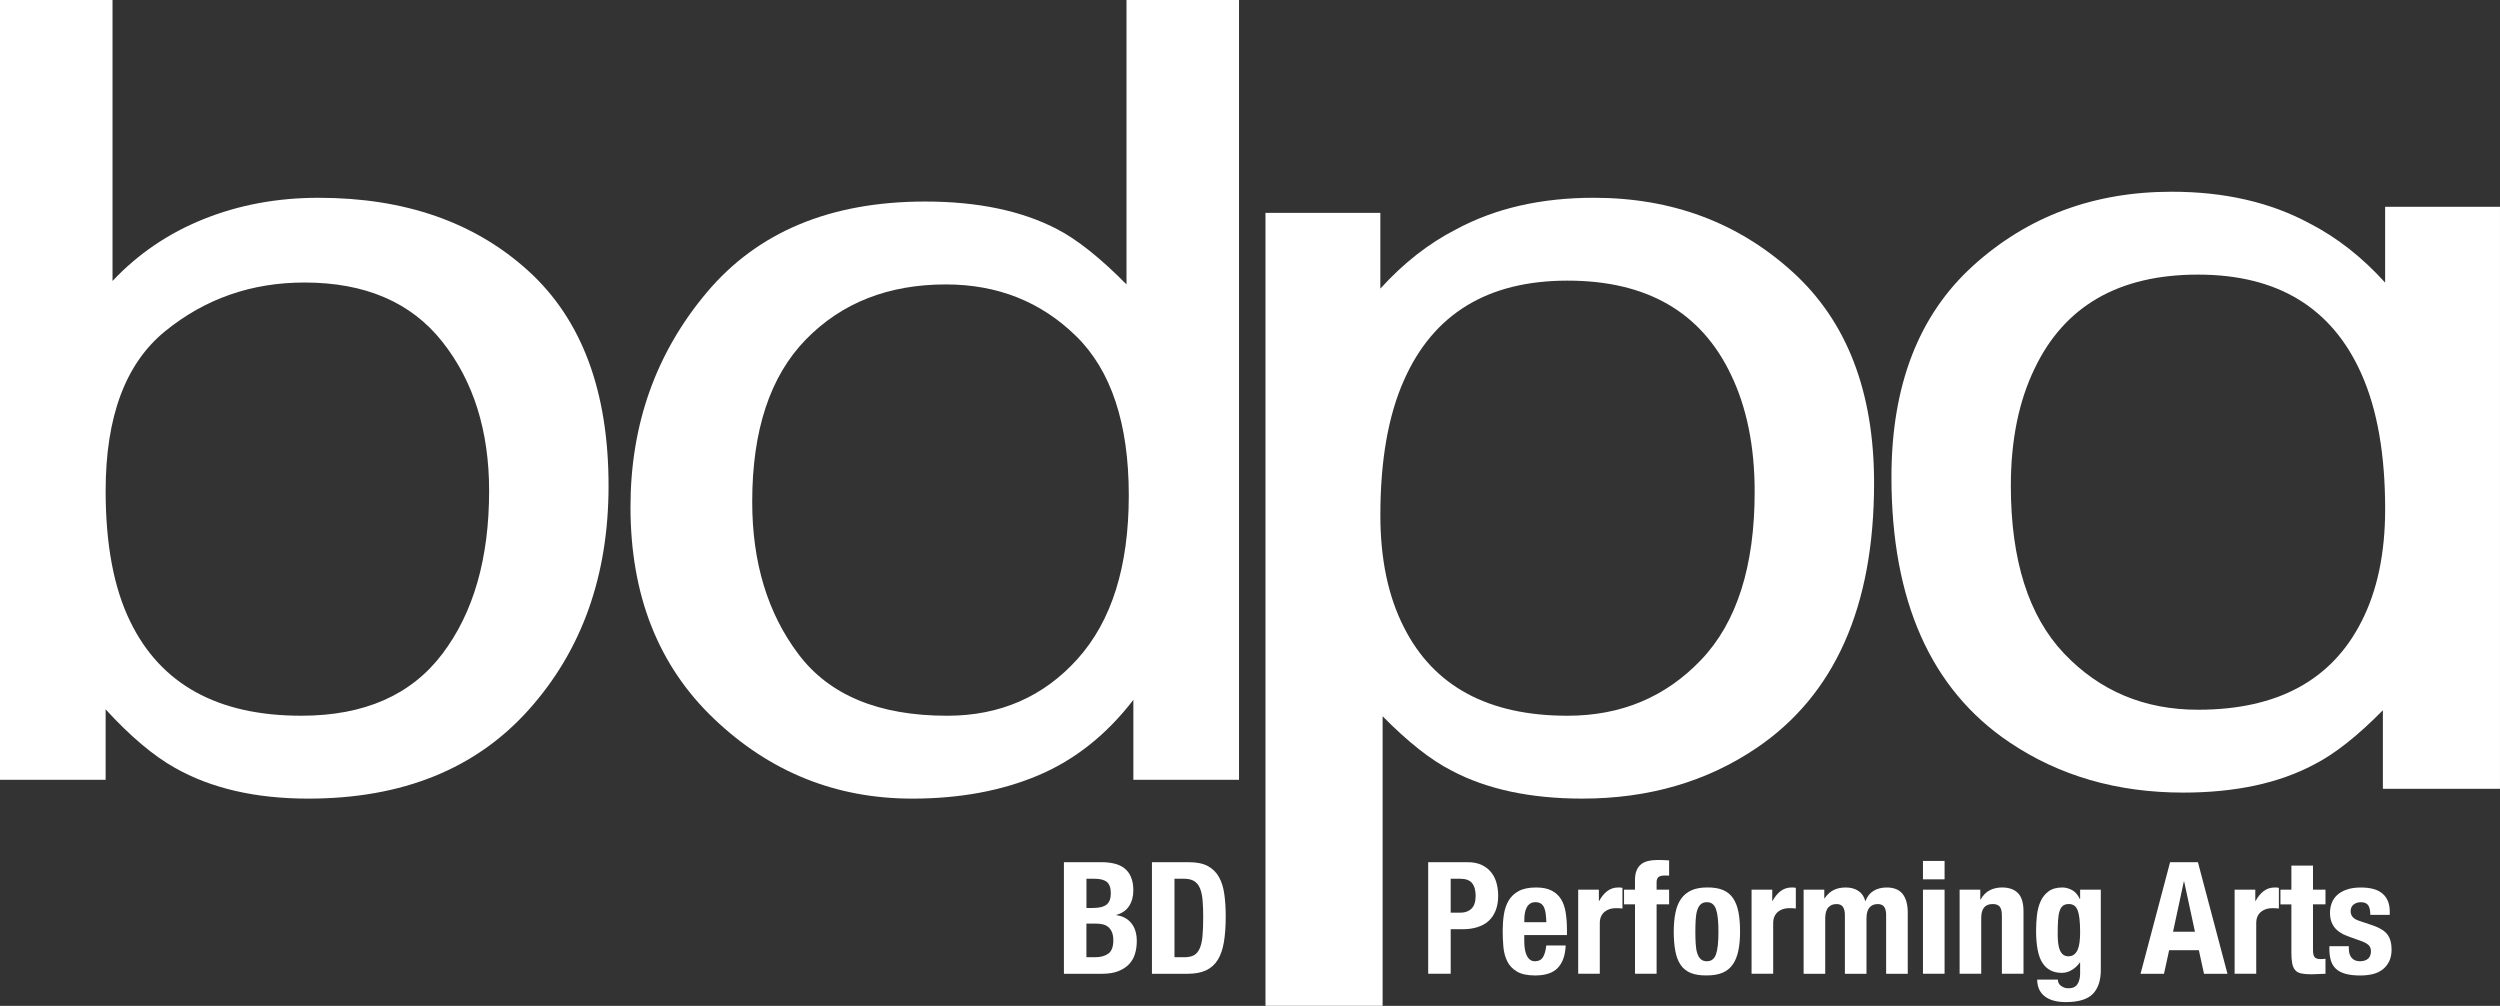
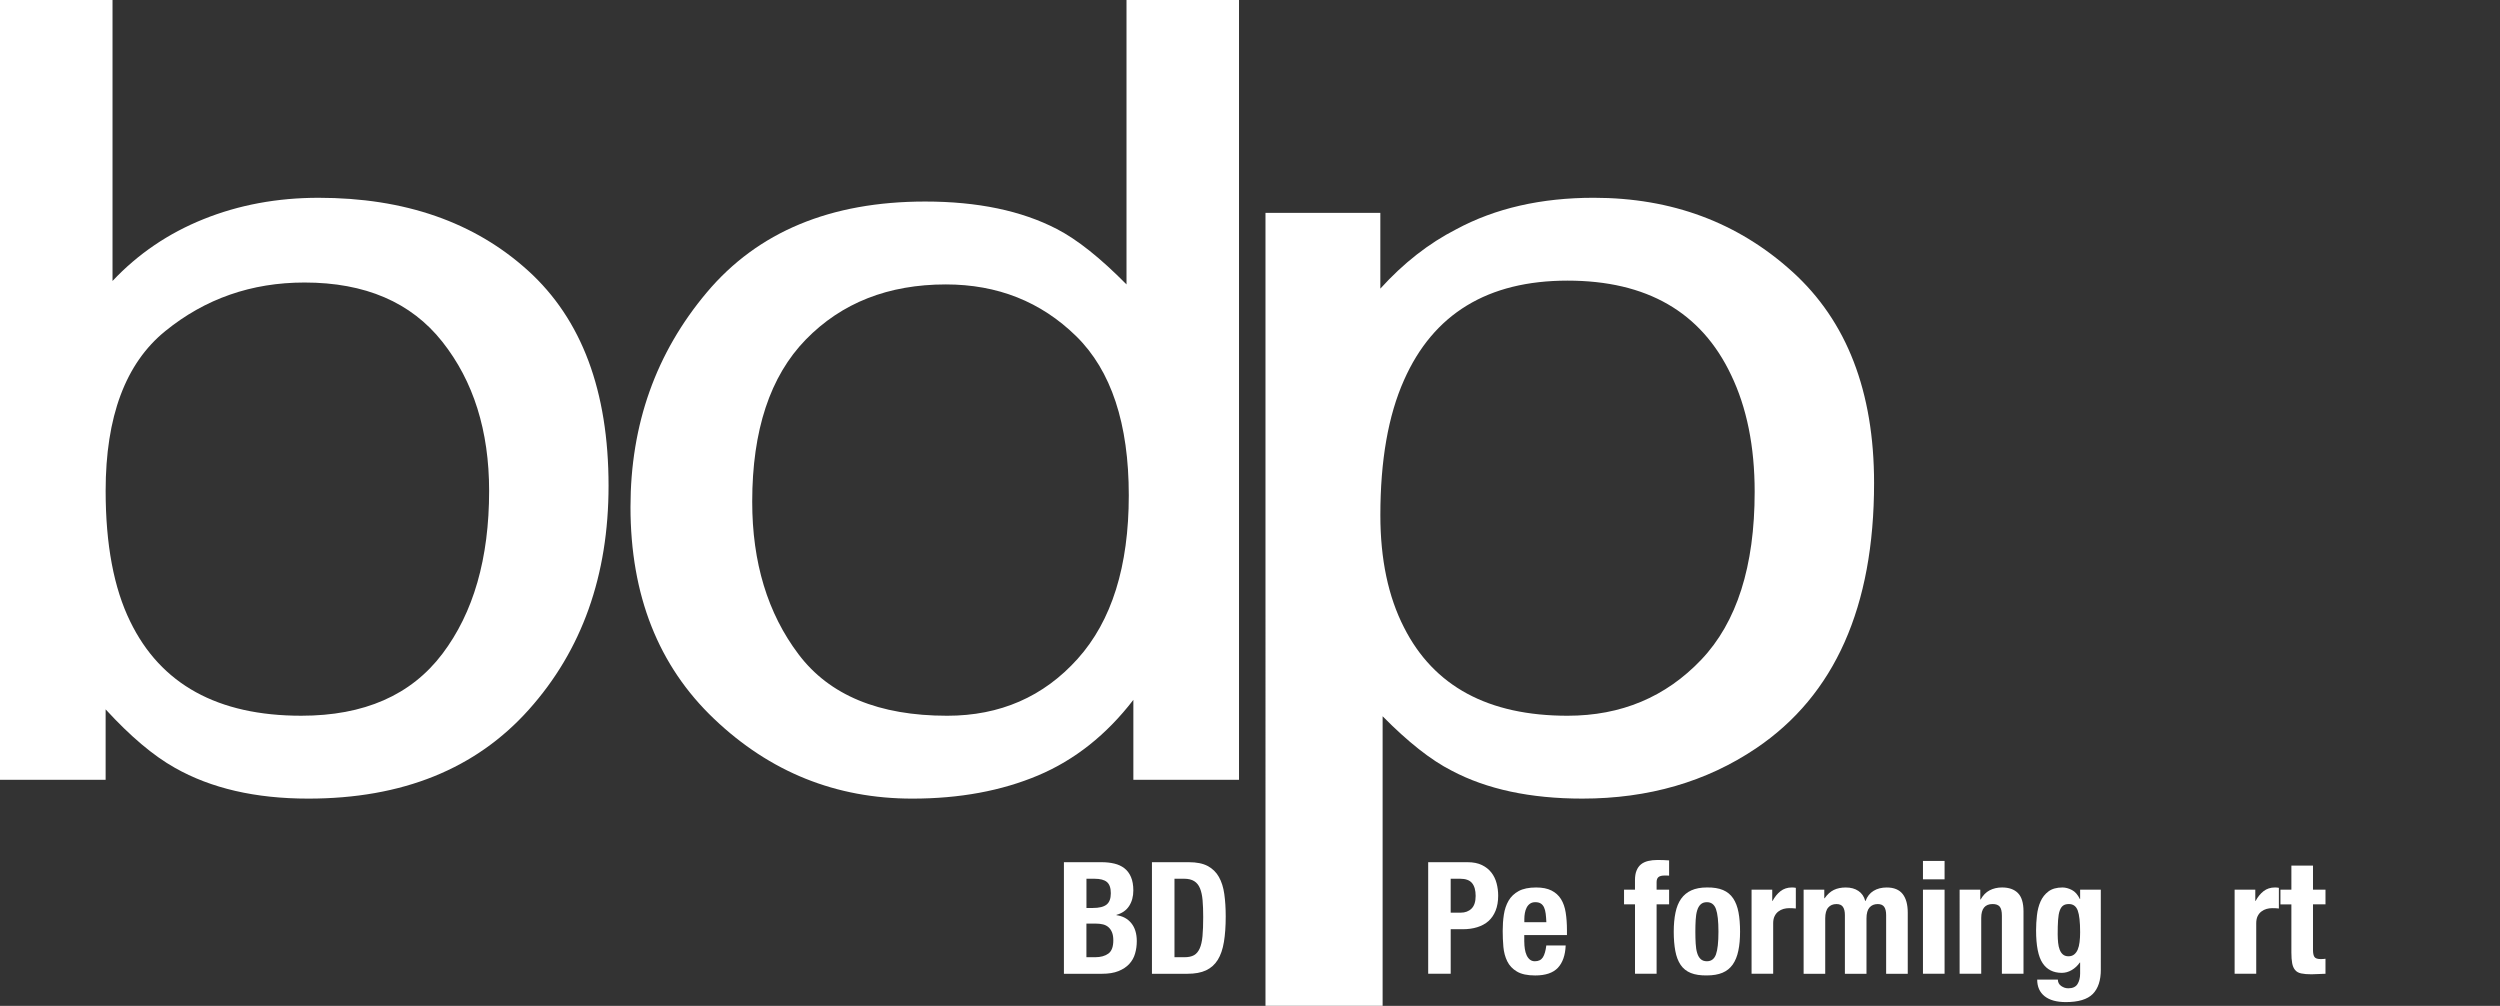
<svg xmlns="http://www.w3.org/2000/svg" version="1.1" id="Layer_1" x="0px" y="0px" width="146.91px" height="59.107px" viewBox="0 0 146.91 59.107" enable-background="new 0 0 146.91 59.107" xml:space="preserve">
  <rect x="0" y="0" width="146.91" height="59.107" fill="#333333" stroke="none" />
  <g>
    <g>
      <g>
        <path fill="#FFFFFF" d="M64.734,50.666c0.27,0,0.519,0.027,0.748,0.082c0.23,0.055,0.428,0.146,0.593,0.275     c0.166,0.129,0.294,0.301,0.386,0.515s0.138,0.478,0.138,0.79c0,0.355-0.083,0.66-0.248,0.914     c-0.166,0.254-0.414,0.427-0.745,0.519v0.019c0.367,0.049,0.659,0.205,0.874,0.469c0.214,0.263,0.322,0.615,0.322,1.056     c0,0.257-0.034,0.502-0.102,0.734c-0.067,0.233-0.182,0.437-0.344,0.61c-0.163,0.176-0.374,0.314-0.634,0.418     c-0.26,0.105-0.584,0.156-0.969,0.156H62.52v-6.557H64.734z M64.22,53.356c0.368,0,0.635-0.065,0.804-0.197     c0.168-0.132,0.252-0.354,0.252-0.667s-0.076-0.532-0.229-0.661s-0.395-0.192-0.725-0.192h-0.478v1.718H64.22z M64.357,56.25     c0.319,0,0.576-0.07,0.772-0.211c0.196-0.141,0.294-0.401,0.294-0.781c0-0.189-0.026-0.348-0.078-0.473     c-0.052-0.126-0.123-0.227-0.211-0.303c-0.089-0.077-0.195-0.131-0.318-0.161c-0.122-0.03-0.256-0.046-0.404-0.046h-0.57v1.975     H64.357z" />
        <path fill="#FFFFFF" d="M69.86,50.666c0.459,0,0.829,0.074,1.111,0.225s0.5,0.364,0.657,0.643s0.263,0.613,0.317,1.006     c0.055,0.392,0.083,0.83,0.083,1.312c0,0.576-0.035,1.076-0.106,1.502c-0.07,0.426-0.191,0.777-0.362,1.053     c-0.172,0.275-0.401,0.48-0.689,0.615c-0.289,0.135-0.652,0.201-1.093,0.201h-2.085v-6.557H69.86z M69.603,56.25     c0.233,0,0.42-0.039,0.561-0.119c0.141-0.08,0.252-0.211,0.335-0.395c0.082-0.184,0.138-0.426,0.165-0.727     c0.028-0.3,0.041-0.674,0.041-1.121c0-0.373-0.012-0.701-0.036-0.982c-0.024-0.282-0.075-0.516-0.152-0.703     s-0.189-0.328-0.339-0.422c-0.15-0.096-0.351-0.143-0.601-0.143h-0.56v4.611H69.603z" />
        <path fill="#FFFFFF" d="M86.238,50.666c0.337,0,0.62,0.057,0.85,0.17c0.229,0.112,0.415,0.261,0.556,0.445     c0.141,0.184,0.242,0.393,0.303,0.629c0.062,0.236,0.092,0.477,0.092,0.721c0,0.336-0.051,0.631-0.151,0.882     c-0.102,0.251-0.242,0.456-0.423,0.616c-0.18,0.158-0.398,0.277-0.656,0.357c-0.256,0.08-0.541,0.119-0.853,0.119h-0.707v2.617     h-1.323v-6.557H86.238z M85.835,53.632c0.262,0,0.475-0.079,0.637-0.238c0.162-0.16,0.243-0.408,0.243-0.745     c0-0.331-0.07-0.583-0.211-0.754c-0.141-0.172-0.376-0.257-0.706-0.257h-0.55v1.994H85.835z" />
        <path fill="#FFFFFF" d="M89.574,55.341c0,0.146,0.011,0.288,0.032,0.426c0.021,0.137,0.057,0.26,0.105,0.367     c0.049,0.106,0.113,0.191,0.192,0.256s0.177,0.097,0.294,0.097c0.214,0,0.369-0.077,0.468-0.229     c0.098-0.154,0.165-0.387,0.202-0.699h1.139c-0.024,0.576-0.178,1.014-0.459,1.313s-0.727,0.45-1.332,0.45     c-0.46,0-0.817-0.076-1.074-0.23c-0.258-0.152-0.447-0.354-0.57-0.605s-0.197-0.533-0.226-0.846     c-0.027-0.312-0.04-0.624-0.04-0.936c0-0.331,0.021-0.649,0.068-0.956c0.046-0.306,0.139-0.578,0.275-0.817     c0.139-0.238,0.336-0.428,0.593-0.568c0.258-0.141,0.601-0.212,1.03-0.212c0.367,0,0.669,0.06,0.904,0.18     c0.236,0.12,0.422,0.288,0.557,0.505c0.135,0.218,0.227,0.482,0.275,0.791c0.049,0.31,0.074,0.654,0.074,1.034v0.286h-2.509     V55.341z M90.831,53.691c-0.018-0.145-0.051-0.268-0.096-0.367c-0.047-0.102-0.111-0.178-0.193-0.23s-0.188-0.078-0.316-0.078     s-0.234,0.029-0.316,0.088c-0.083,0.058-0.148,0.135-0.197,0.229c-0.049,0.096-0.085,0.201-0.105,0.317     c-0.021,0.116-0.032,0.232-0.032,0.349v0.193h1.294C90.861,54,90.849,53.834,90.831,53.691z" />
-         <path fill="#FFFFFF" d="M93.956,52.28v0.663h0.019c0.128-0.239,0.283-0.432,0.468-0.575c0.184-0.144,0.406-0.217,0.67-0.217     c0.037,0,0.075,0.002,0.115,0.005c0.039,0.004,0.078,0.009,0.114,0.016v1.215c-0.067-0.007-0.132-0.012-0.197-0.016     c-0.064-0.003-0.13-0.004-0.198-0.004c-0.109,0-0.221,0.015-0.33,0.045c-0.11,0.031-0.211,0.082-0.304,0.152     c-0.091,0.07-0.165,0.162-0.22,0.275c-0.056,0.112-0.083,0.252-0.083,0.417v2.966h-1.269V52.28H93.956z" />
        <path fill="#FFFFFF" d="M95.435,53.144V52.28h0.643v-0.56c0-0.221,0.029-0.407,0.092-0.56c0.062-0.153,0.148-0.275,0.262-0.368     c0.113-0.091,0.253-0.156,0.418-0.197c0.166-0.039,0.35-0.059,0.552-0.059c0.228,0,0.453,0.008,0.681,0.024v0.897     c-0.031-0.006-0.074-0.008-0.129-0.008h-0.119c-0.178,0-0.304,0.03-0.377,0.092c-0.074,0.061-0.11,0.162-0.11,0.304v0.434h0.735     v0.864h-0.735v4.078h-1.269v-4.078H95.435z" />
        <path fill="#FFFFFF" d="M98.458,53.63c0.066-0.325,0.178-0.596,0.33-0.813c0.154-0.218,0.354-0.382,0.603-0.496     c0.247-0.112,0.553-0.17,0.914-0.17c0.38-0.006,0.695,0.045,0.946,0.151c0.252,0.107,0.45,0.271,0.598,0.492     c0.146,0.22,0.251,0.492,0.312,0.816c0.061,0.324,0.092,0.705,0.092,1.139c0,0.424-0.033,0.797-0.102,1.121     c-0.067,0.324-0.178,0.596-0.33,0.812c-0.154,0.217-0.354,0.378-0.603,0.482c-0.248,0.104-0.554,0.156-0.914,0.156     c-0.38,0.006-0.696-0.042-0.946-0.143c-0.252-0.102-0.451-0.26-0.598-0.478c-0.147-0.218-0.251-0.489-0.312-0.817     s-0.092-0.705-0.092-1.135C98.356,54.328,98.39,53.955,98.458,53.63z M99.645,55.449c0.012,0.215,0.04,0.398,0.087,0.551     c0.045,0.154,0.114,0.273,0.206,0.359c0.092,0.085,0.214,0.128,0.367,0.128c0.257,0,0.435-0.134,0.532-0.403     s0.146-0.714,0.146-1.332c0-0.619-0.049-1.062-0.146-1.332s-0.275-0.404-0.532-0.404c-0.153,0-0.275,0.043-0.367,0.129     s-0.161,0.205-0.206,0.357c-0.047,0.153-0.075,0.338-0.087,0.551c-0.013,0.215-0.019,0.448-0.019,0.699     S99.632,55.235,99.645,55.449z" />
        <path fill="#FFFFFF" d="M104.144,52.28v0.663h0.018c0.129-0.239,0.285-0.432,0.469-0.575s0.407-0.217,0.67-0.217     c0.037,0,0.075,0.002,0.115,0.005c0.04,0.004,0.078,0.009,0.114,0.016v1.215c-0.067-0.007-0.133-0.012-0.197-0.016     c-0.063-0.003-0.13-0.004-0.197-0.004c-0.11,0-0.22,0.015-0.331,0.045c-0.109,0.031-0.211,0.082-0.303,0.152     s-0.165,0.162-0.22,0.275c-0.056,0.112-0.083,0.252-0.083,0.417v2.966h-1.27V52.28H104.144z" />
        <path fill="#FFFFFF" d="M107.202,52.28v0.505h0.021c0.159-0.227,0.337-0.389,0.534-0.486c0.199-0.098,0.436-0.147,0.71-0.147     c0.295,0,0.542,0.067,0.74,0.202c0.2,0.135,0.334,0.33,0.401,0.588h0.02c0.098-0.264,0.254-0.461,0.471-0.593     s0.475-0.197,0.773-0.197c0.424,0,0.735,0.128,0.935,0.382c0.2,0.254,0.3,0.62,0.3,1.098v3.592h-1.27v-3.455     c0-0.208-0.038-0.367-0.113-0.478c-0.078-0.11-0.205-0.165-0.382-0.165c-0.201,0-0.362,0.066-0.481,0.201     s-0.179,0.35-0.179,0.644v3.253h-1.269v-3.455c0-0.208-0.039-0.367-0.115-0.478s-0.203-0.165-0.381-0.165     c-0.201,0-0.362,0.066-0.48,0.201c-0.12,0.135-0.18,0.35-0.18,0.644v3.253h-1.269V52.28H107.202z" />
        <path fill="#FFFFFF" d="M114.271,50.591v1.081h-1.27v-1.081H114.271z M114.271,52.28v4.942h-1.27V52.28H114.271z" />
        <path fill="#FFFFFF" d="M116.37,52.28v0.578h0.021c0.135-0.245,0.31-0.424,0.524-0.537c0.214-0.112,0.459-0.17,0.734-0.17     c0.404,0,0.717,0.11,0.934,0.331c0.218,0.221,0.326,0.578,0.326,1.074v3.666h-1.27v-3.409c0-0.257-0.042-0.437-0.129-0.538     c-0.086-0.1-0.224-0.15-0.414-0.15c-0.447,0-0.671,0.271-0.671,0.817v3.28h-1.27V52.28H116.37z" />
        <path fill="#FFFFFF" d="M123.453,56.975c0,0.638-0.157,1.115-0.473,1.435c-0.315,0.318-0.844,0.477-1.584,0.477     c-0.54,0-0.954-0.114-1.245-0.344c-0.291-0.23-0.437-0.557-0.437-0.979h1.215c0,0.158,0.064,0.283,0.192,0.375     c0.061,0.043,0.127,0.076,0.197,0.102c0.069,0.023,0.145,0.036,0.224,0.036c0.257,0,0.437-0.083,0.54-0.247     c0.104-0.166,0.155-0.371,0.155-0.615v-0.652h-0.019c-0.129,0.184-0.285,0.33-0.472,0.441c-0.187,0.109-0.381,0.165-0.583,0.165     c-0.502,0-0.88-0.191-1.133-0.575c-0.254-0.382-0.381-1.023-0.381-1.924c0-0.288,0.017-0.582,0.051-0.883     c0.033-0.3,0.104-0.57,0.21-0.812c0.107-0.242,0.264-0.439,0.47-0.594c0.204-0.152,0.479-0.229,0.821-0.229     c0.177,0,0.362,0.05,0.551,0.147c0.19,0.098,0.346,0.275,0.468,0.531h0.017v-0.55h1.215V56.975z M120.943,55.396     c0.015,0.152,0.045,0.289,0.091,0.408c0.046,0.12,0.11,0.215,0.192,0.285c0.083,0.07,0.19,0.106,0.325,0.106     c0.134,0,0.246-0.036,0.334-0.106s0.159-0.166,0.211-0.289s0.089-0.271,0.109-0.446c0.021-0.175,0.032-0.366,0.032-0.575     c0-0.601-0.048-1.026-0.142-1.277c-0.095-0.252-0.267-0.377-0.518-0.377c-0.141,0-0.254,0.03-0.34,0.092     c-0.085,0.061-0.151,0.16-0.2,0.299c-0.049,0.138-0.081,0.321-0.096,0.551c-0.017,0.23-0.023,0.512-0.023,0.842     C120.92,55.08,120.927,55.242,120.943,55.396z" />
-         <path fill="#FFFFFF" d="M129.159,50.666l1.736,6.557h-1.379l-0.303-1.387h-1.745l-0.303,1.387h-1.378l1.736-6.557H129.159z      M128.984,54.753l-0.634-2.949h-0.02l-0.633,2.949H128.984z" />
        <path fill="#FFFFFF" d="M132.53,52.28v0.663h0.018c0.129-0.239,0.285-0.432,0.469-0.575s0.406-0.217,0.67-0.217     c0.037,0,0.075,0.002,0.115,0.005c0.04,0.004,0.078,0.009,0.114,0.016v1.215c-0.067-0.007-0.133-0.012-0.197-0.016     c-0.063-0.003-0.13-0.004-0.197-0.004c-0.11,0-0.221,0.015-0.331,0.045c-0.109,0.031-0.211,0.082-0.303,0.152     s-0.166,0.162-0.221,0.275c-0.055,0.112-0.082,0.252-0.082,0.417v2.966h-1.27V52.28H132.53z" />
        <path fill="#FFFFFF" d="M135.921,50.867v1.413h0.734v0.864h-0.734v2.673c0,0.196,0.028,0.335,0.086,0.418     c0.059,0.083,0.18,0.124,0.363,0.124c0.049,0,0.098-0.002,0.147-0.004c0.049-0.004,0.095-0.008,0.138-0.015v0.882     c-0.141,0-0.277,0.006-0.409,0.016s-0.271,0.015-0.417,0.015c-0.246,0-0.447-0.017-0.604-0.051s-0.275-0.101-0.357-0.202     c-0.084-0.102-0.141-0.234-0.171-0.4c-0.031-0.165-0.046-0.373-0.046-0.625v-2.83h-0.643V52.28h0.643v-1.413H135.921z" />
-         <path fill="#FFFFFF" d="M138.028,55.769c0,0.215,0.056,0.388,0.168,0.52c0.113,0.133,0.275,0.198,0.49,0.198     c0.195,0,0.35-0.049,0.467-0.147c0.115-0.098,0.173-0.244,0.173-0.44c0-0.159-0.046-0.28-0.138-0.362     c-0.092-0.083-0.199-0.149-0.322-0.197l-0.889-0.322c-0.35-0.123-0.612-0.295-0.79-0.52c-0.177-0.223-0.267-0.51-0.267-0.857     c0-0.203,0.034-0.395,0.102-0.574c0.067-0.182,0.175-0.34,0.321-0.474c0.147-0.135,0.336-0.242,0.565-0.321     c0.229-0.08,0.507-0.12,0.832-0.12c0.576,0,1.002,0.123,1.277,0.368c0.276,0.246,0.414,0.592,0.414,1.039v0.203h-1.141     c0-0.258-0.041-0.446-0.124-0.566c-0.083-0.119-0.228-0.18-0.436-0.18c-0.159,0-0.298,0.045-0.418,0.134     c-0.118,0.089-0.179,0.222-0.179,0.399c0,0.122,0.039,0.232,0.115,0.33s0.221,0.181,0.436,0.248l0.762,0.256     c0.398,0.136,0.68,0.312,0.846,0.529c0.164,0.217,0.247,0.512,0.247,0.886c0,0.263-0.046,0.491-0.138,0.685     c-0.092,0.192-0.219,0.354-0.381,0.481s-0.355,0.22-0.579,0.275s-0.47,0.083-0.739,0.083c-0.354,0-0.649-0.034-0.885-0.102     c-0.236-0.067-0.424-0.168-0.561-0.303c-0.139-0.136-0.234-0.299-0.289-0.492c-0.056-0.193-0.083-0.408-0.083-0.647v-0.175h1.142     V55.769z" />
      </g>
    </g>
    <g>
      <g>
        <path fill="#FFFFFF" d="M0,0h6.612v16.511c1.493-1.588,3.277-2.801,5.353-3.635c2.074-0.834,4.325-1.253,6.754-1.253     c5.061,0,9.166,1.428,12.316,4.285c3.151,2.857,4.726,7.068,4.726,12.638c0,5.276-1.561,9.661-4.68,13.15     c-3.117,3.49-7.439,5.234-12.969,5.234c-3.096,0-5.706-0.602-7.836-1.81c-1.27-0.713-2.625-1.86-4.069-3.435v4.138H0V0z      M25.99,38.429c1.836-2.422,2.753-5.617,2.753-9.583c0-3.529-0.917-6.449-2.753-8.767c-1.833-2.317-4.532-3.477-8.098-3.477     c-3.111,0-5.836,0.951-8.175,2.85c-2.342,1.898-3.509,5.031-3.509,9.393c0,3.151,0.481,5.71,1.442,7.673     c1.794,3.694,5.144,5.541,10.053,5.541C21.396,42.06,24.157,40.849,25.99,38.429z" />
        <path fill="#FFFFFF" d="M62.102,13.456c1.204,0.622,2.566,1.708,4.096,3.258V0h6.611v45.824h-6.208v-4.697     c-1.577,2.05-3.442,3.529-5.595,4.439c-2.154,0.908-4.618,1.364-7.397,1.364c-4.482,0-8.361-1.56-11.64-4.681     c-3.283-3.12-4.919-7.273-4.919-12.458c0-4.854,1.495-9.057,4.489-12.613c2.992-3.556,7.268-5.335,12.826-5.335     C57.445,11.843,60.024,12.38,62.102,13.456z M46.926,38.449c1.815,2.409,4.728,3.611,8.734,3.611     c3.106,0,5.665-1.115,7.667-3.346c2.004-2.232,3.005-5.436,3.005-9.606c0-4.214-1.032-7.334-3.096-9.357     c-2.067-2.022-4.616-3.037-7.653-3.037c-3.383,0-6.125,1.081-8.23,3.239c-2.101,2.157-3.15,5.335-3.15,9.528     C44.202,33.051,45.107,36.041,46.926,38.449z" />
        <path fill="#FFFFFF" d="M74.366,12.507h6.748v4.454c1.359-1.5,2.847-2.663,4.457-3.486c2.292-1.236,4.986-1.853,8.084-1.853     c4.583,0,8.474,1.448,11.674,4.348c3.199,2.897,4.799,7.036,4.799,12.416c0,7.272-2.31,12.466-6.928,15.583     c-2.927,1.973-6.334,2.96-10.217,2.96c-3.054,0-5.615-0.548-7.684-1.646c-1.213-0.617-2.562-1.683-4.051-3.193v17.016h-6.883     V12.507z M99.974,38.765c2.09-2.199,3.137-5.486,3.137-9.864c0-2.667-0.465-4.959-1.39-6.877     c-1.752-3.688-4.955-5.533-9.608-5.533c-4.682,0-7.884,1.95-9.608,5.847c-0.929,2.083-1.39,4.729-1.39,7.938     c0,2.583,0.461,4.783,1.39,6.596c1.749,3.458,4.952,5.188,9.608,5.188C95.265,42.06,97.886,40.962,99.974,38.765z" />
      </g>
      <g>
-         <path fill="#FFFFFF" d="M146.91,46.355h-6.883v-4.618c-1.487,1.511-2.837,2.577-4.051,3.193c-2.069,1.098-4.63,1.646-7.684,1.646     c-3.884,0-7.291-0.987-10.217-2.961c-4.617-3.114-6.926-8.311-6.926-15.583c0-5.379,1.601-9.52,4.798-12.417     c3.198-2.898,7.089-4.348,11.674-4.348c3.096,0,5.791,0.618,8.084,1.853c1.609,0.824,3.096,1.986,4.455,3.487v-4.455h6.749     V46.355z M129.163,41.707c4.656,0,7.859-1.73,9.609-5.188c0.928-1.812,1.389-4.014,1.389-6.597c0-3.209-0.461-5.855-1.389-7.938     c-1.726-3.897-4.928-5.847-9.609-5.847c-4.652,0-7.855,1.846-9.607,5.533c-0.926,1.917-1.391,4.209-1.391,6.877     c0,4.378,1.047,7.665,3.135,9.863C123.39,40.607,126.013,41.707,129.163,41.707z" />
-       </g>
+         </g>
    </g>
  </g>
</svg>